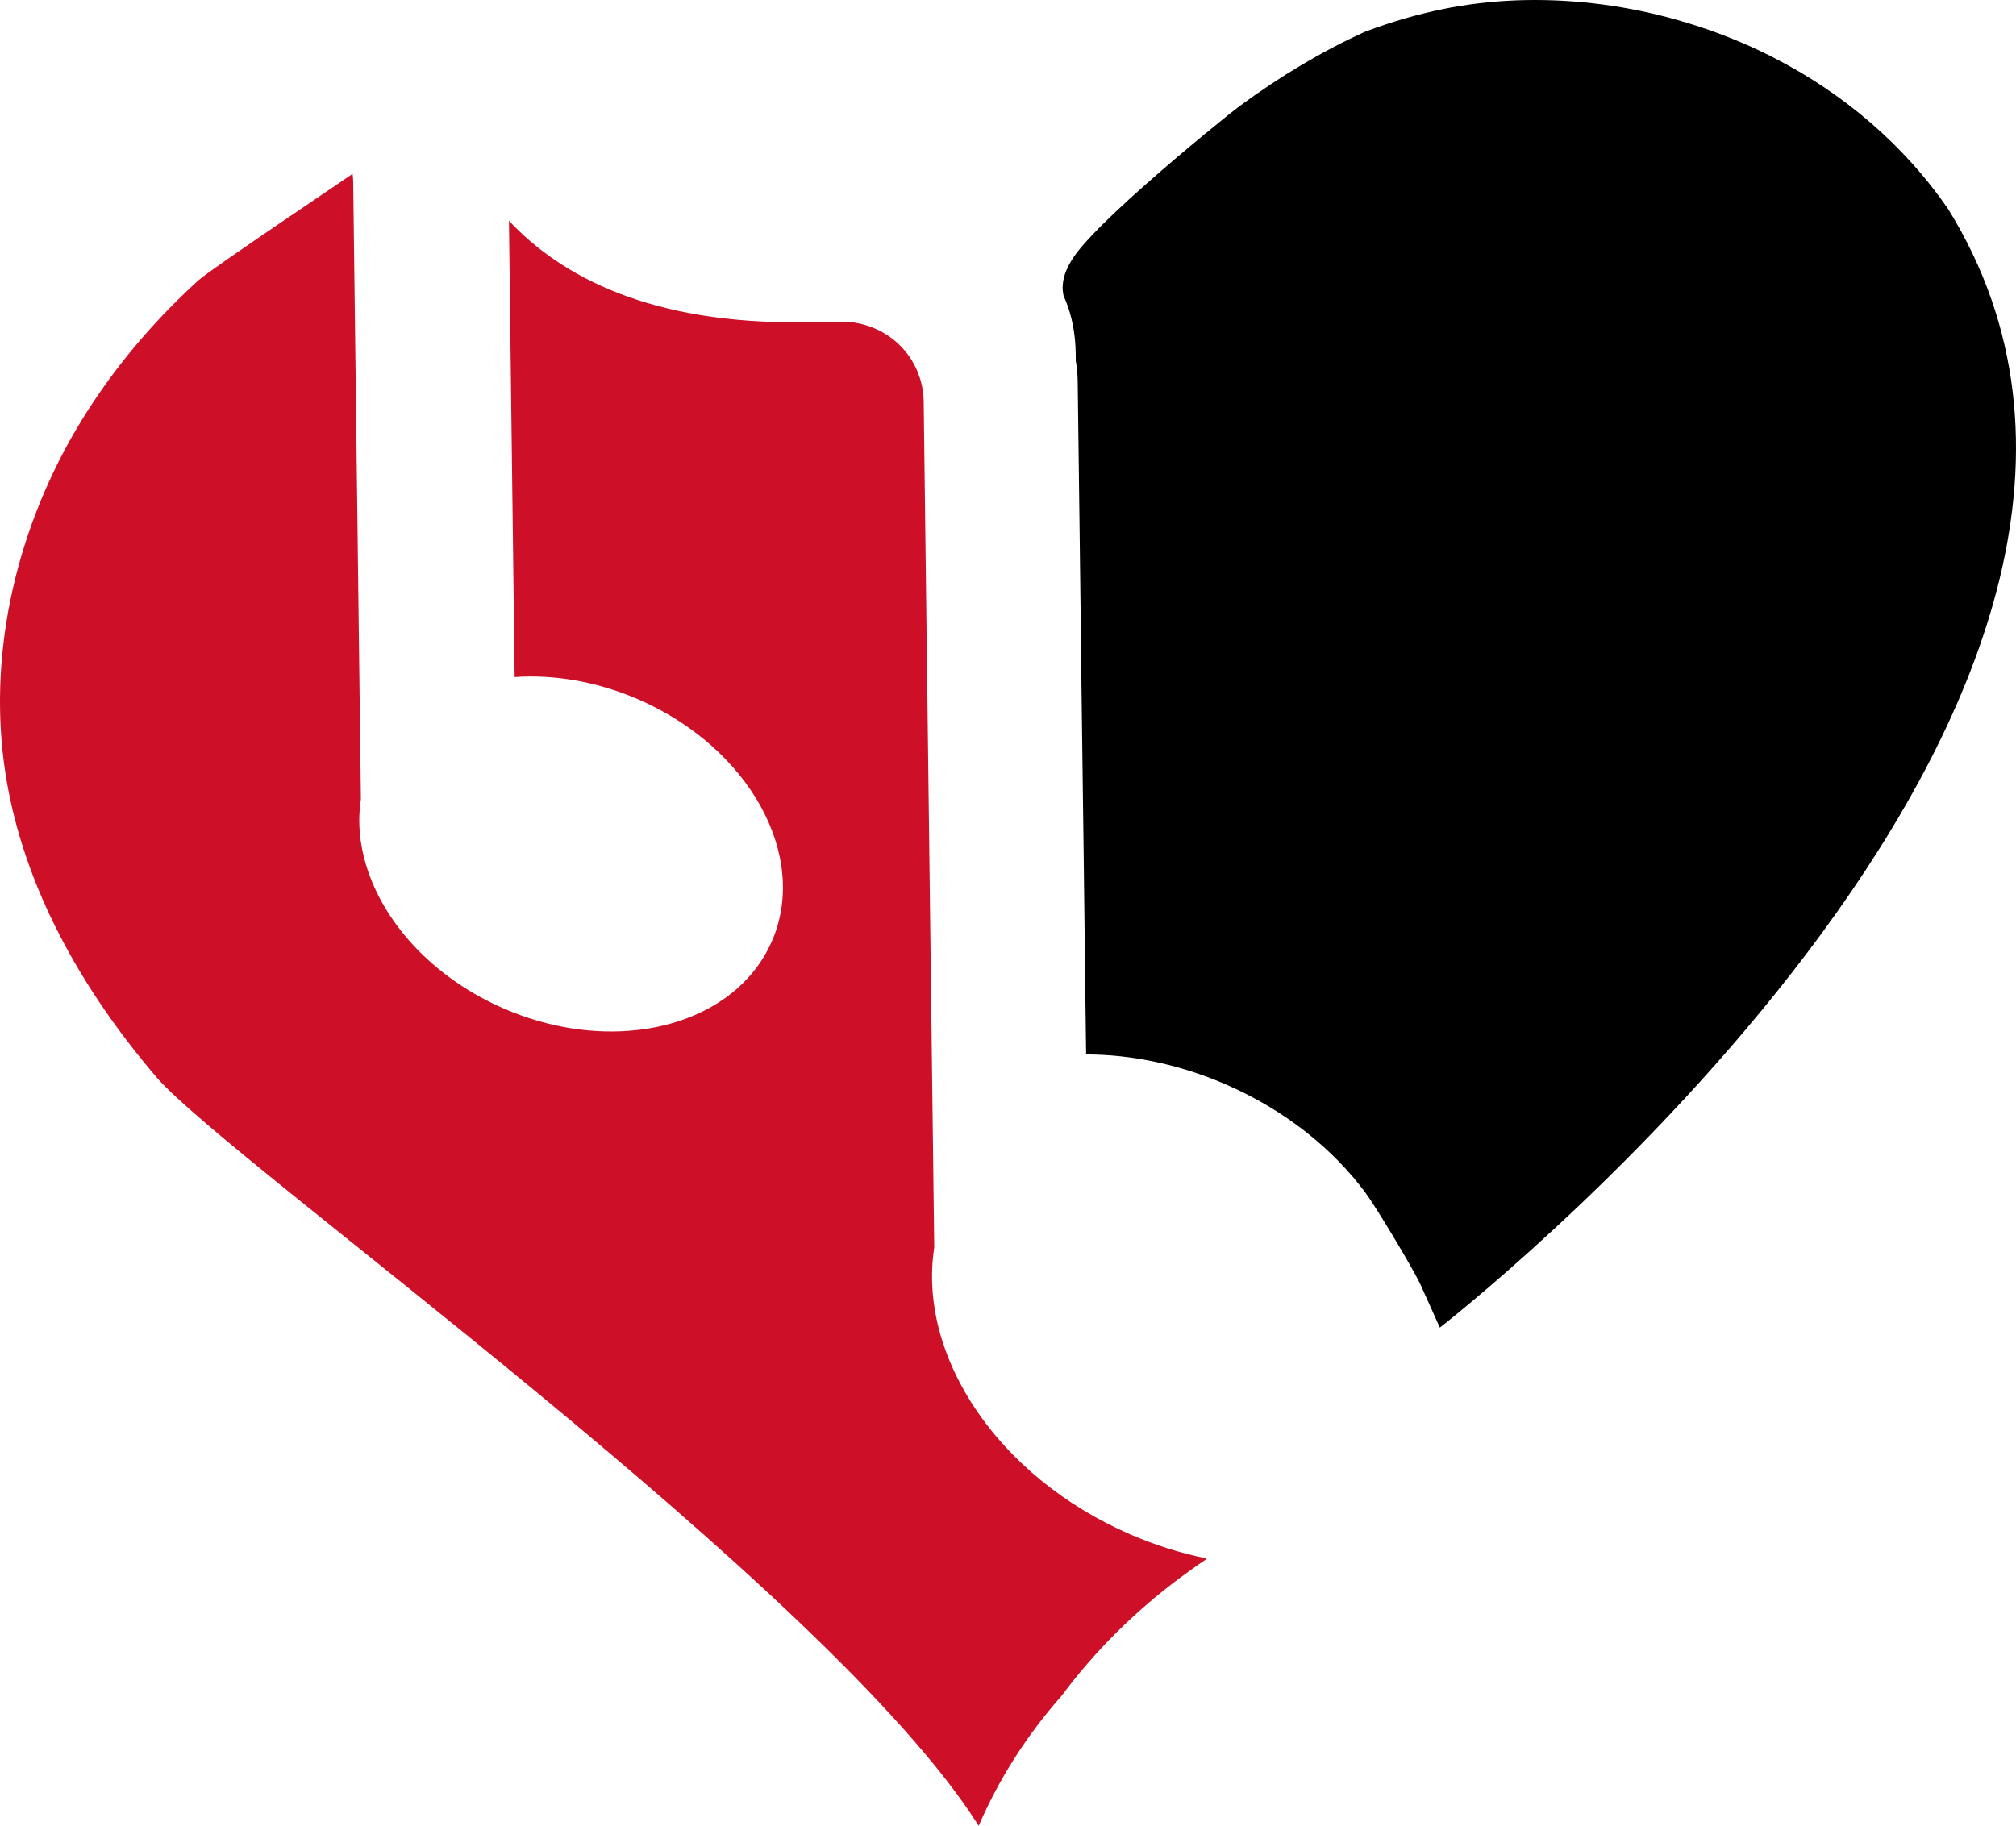
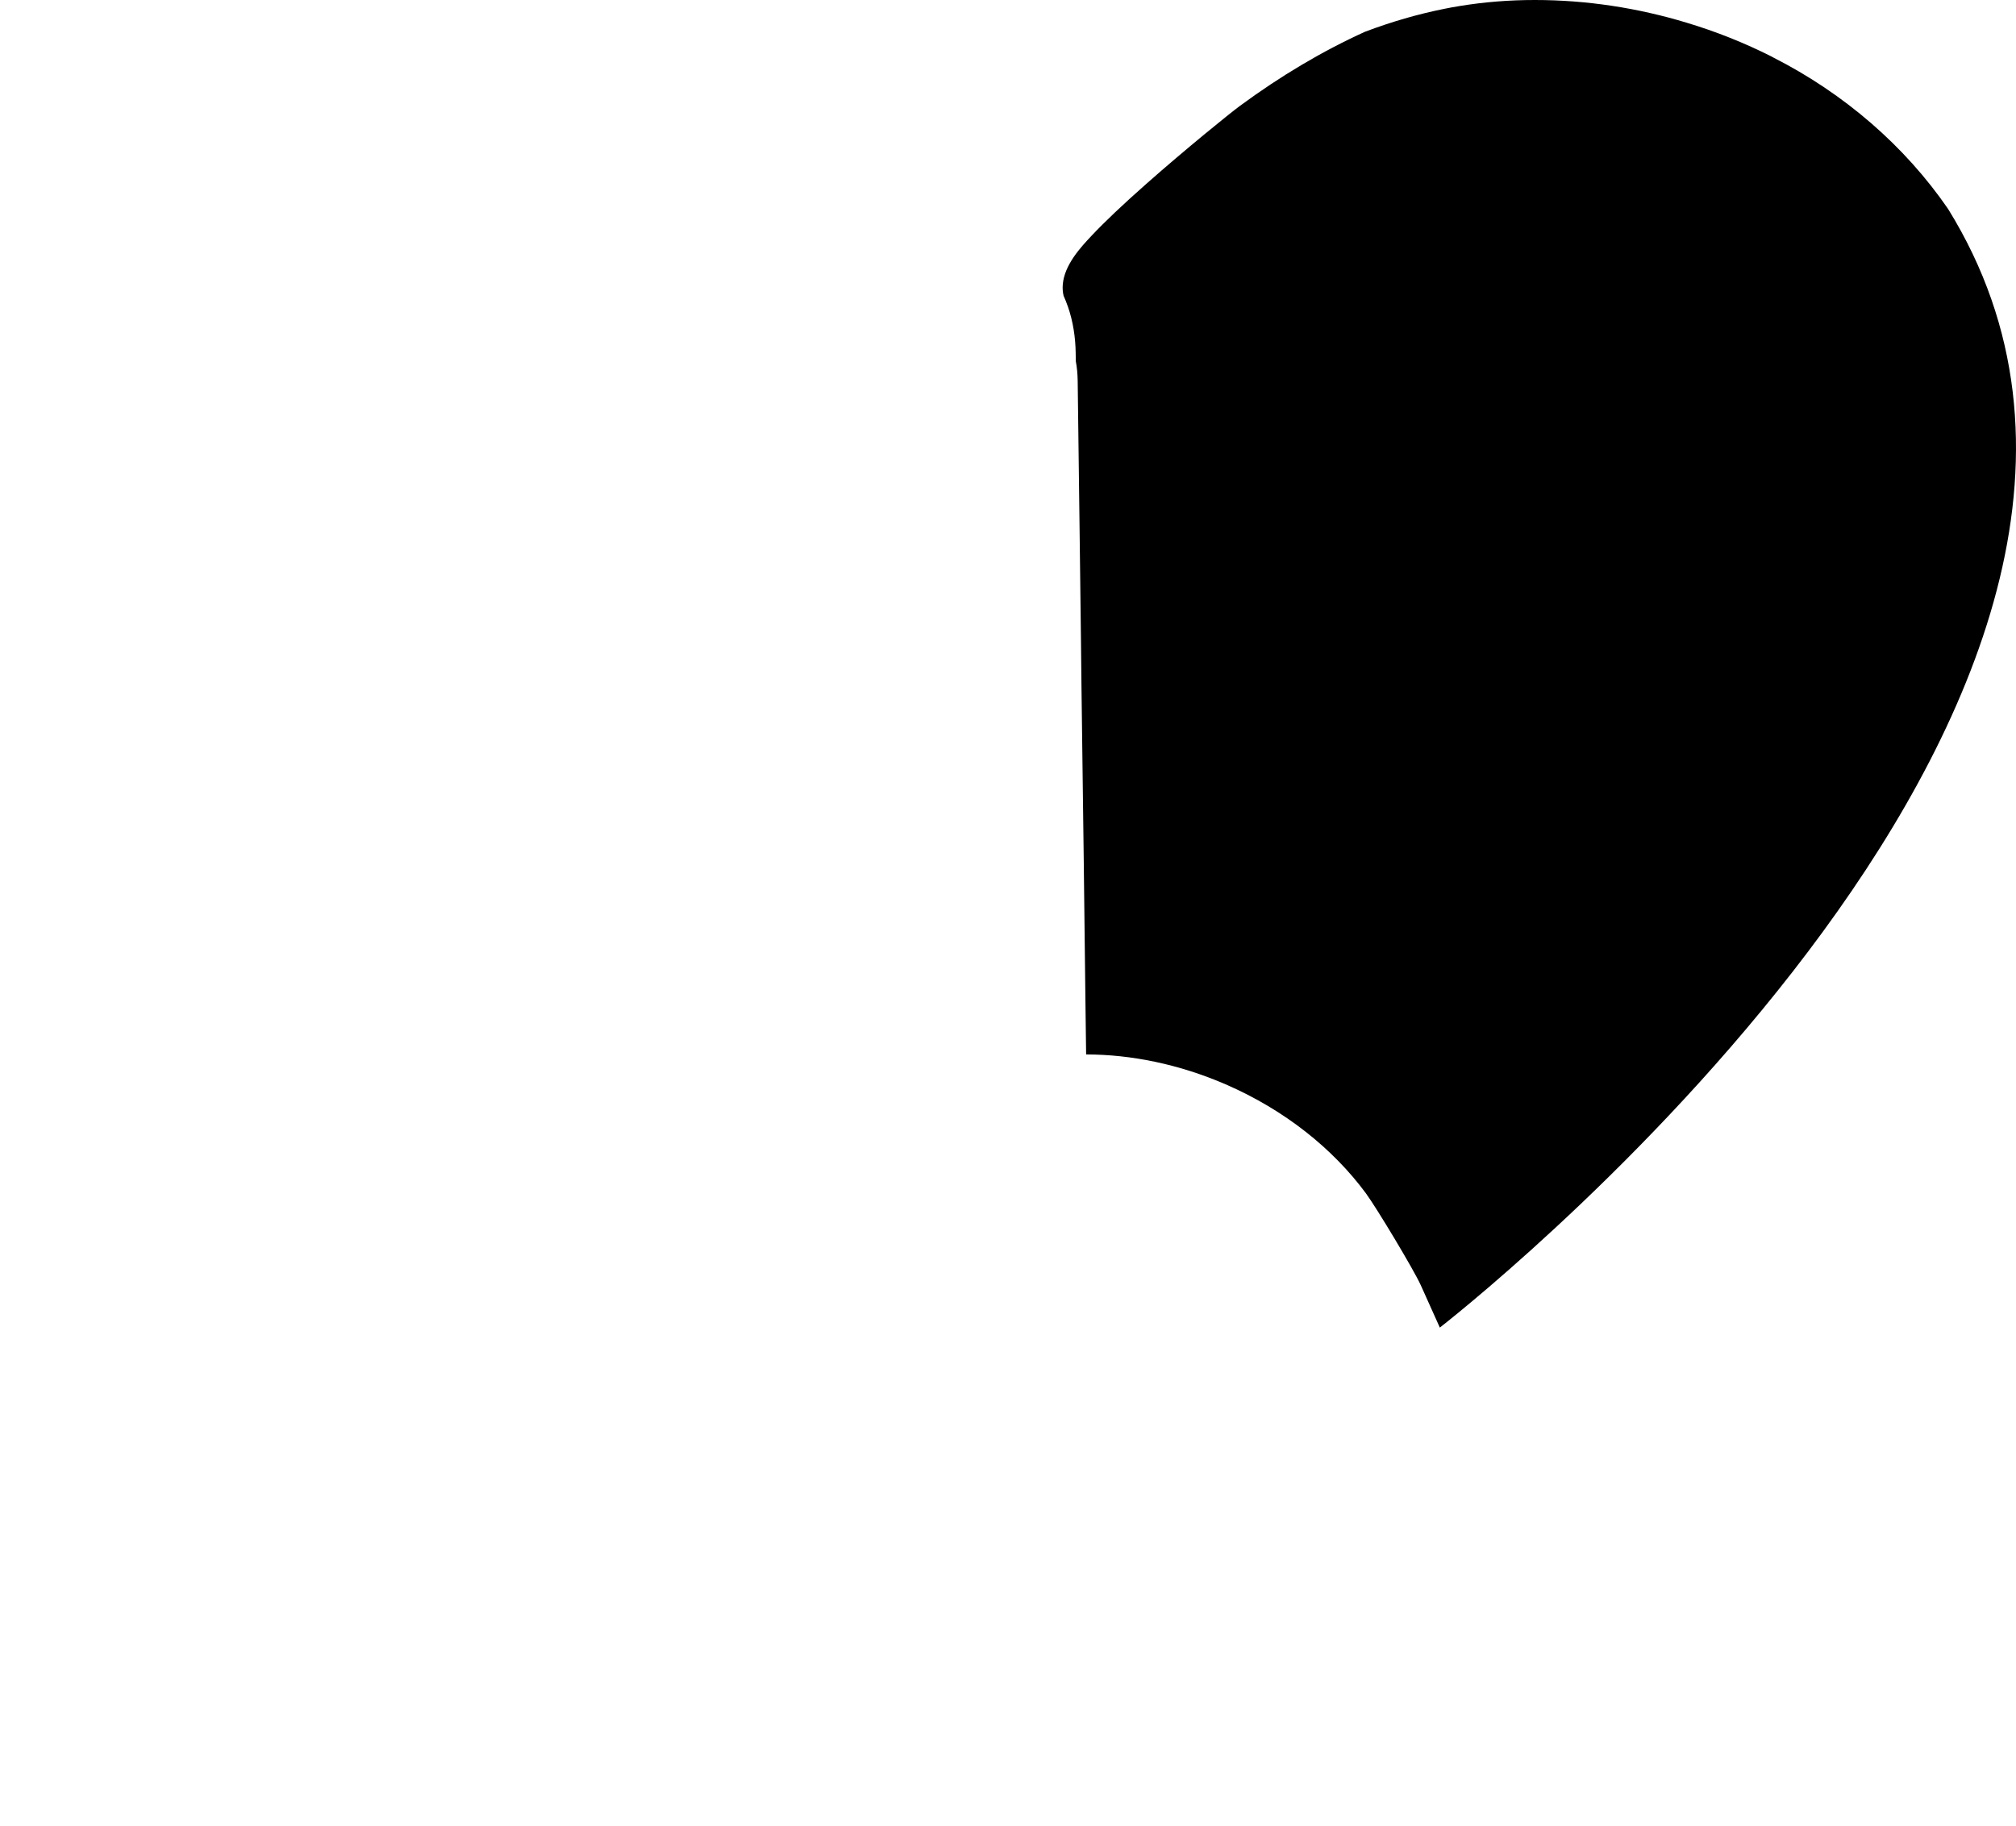
<svg xmlns="http://www.w3.org/2000/svg" xmlns:ns1="http://sodipodi.sourceforge.net/DTD/sodipodi-0.dtd" xmlns:ns2="http://www.inkscape.org/namespaces/inkscape" version="1.1" id="Calque_1" x="0px" y="0px" viewBox="0 0 1127.152 1021.1" xml:space="preserve" ns1:docname="lovzik-logo.svg" width="1127.152" height="1021.1" ns2:version="1.3.2 (091e20e, 2023-11-25, custom)">
  <defs id="defs2" />
  <ns1:namedview id="namedview2" pagecolor="#ffffff" bordercolor="#000000" borderopacity="0.25" ns2:showpageshadow="2" ns2:pageopacity="0.0" ns2:pagecheckerboard="0" ns2:deskcolor="#d1d1d1" ns2:zoom="0.6686747" ns2:cx="475.56757" ns2:cy="412.00901" ns2:window-width="1920" ns2:window-height="991" ns2:window-x="-9" ns2:window-y="-9" ns2:window-maximized="1" ns2:current-layer="Calque_1" />
  <style type="text/css" id="style1">
	.st0{fill:#333333;}
	.st1{fill:#C1272D;}
</style>
-   <path class="st0" d="m 674.244,872.14 c -5.04,3.36 -9.99,6.89 -14.83,10.51 -24.98,18.65 -47.2,40.64 -65.78,65.65 -19.35,21.85 -35,46.31 -46.44,72.8 -83.95,-133.44 -419.53,-371.69 -459.74,-418.69 -41.4,-48.48 -74.29,-106.03 -84.27,-169.01 -10.28,-65.06 4.88,-133.02 37.61,-190.17 3.56,-6.2 7.32,-12.26 11.24,-18.19 16.64,-25.11 36.65,-48.02 58.96,-68.32 6.92,-6.29 86.12,-59.29 86.12,-59.49 0.23,1.45 0.36,2.9 0.36,4.42 l 0.49,38.96 3.82,306.38 c -2.24,14.37 -0.26,29.33 5.31,43.8 11.4,29.79 38.07,57.38 74.72,73.3 25.25,10.94 51.32,14.63 74.78,11.93 0,0 0,0 0.03,0 34.11,-3.92 62.69,-21.42 74.98,-49.73 20.73,-47.79 -12.75,-108.3 -74.78,-135.19 -23.24,-10.05 -47.16,-13.97 -69.08,-12.46 l -0.43,-33.58 -0.53,-43.14 -0.23,-18.16 -0.36,-28.64 -0.23,-18.19 -0.36,-28.71 -0.23,-18.19 -0.33,-28.71 -0.03,-3.23 -0.2,-14.9 -0.26,-19.74 c 29.23,31.24 79.17,57.84 164.59,56.75 l 21.52,-0.26 c 6.49,-0.07 12.62,1.25 18.23,3.66 11.6,4.88 20.7,14.44 24.88,26.3 1.68,4.55 2.6,9.49 2.67,14.7 l 5.9,473.11 c -9.33,60.35 35.1,128.11 109.62,160.41 14.01,6.06 28.18,10.51 42.25,13.35 0.39,0.07 0.36,0.47 0.03,0.67 z" id="path1" style="fill:#cd0f27;fill-opacity:1" />
  <path class="st1" d="m 1089.174,116.84 c -24.06,-35.03 -57.91,-64.5 -97.95,-84.8 -0.23,-0.13 -0.46,-0.26 -0.69,-0.4 -15.16,-7.65 -31.15,-14.04 -47.66,-18.98 -27.19,-8.24 -55.83,-12.66 -84.74,-12.66 -14.27,0 -28.34,1.12 -41.96,3.36 -2.93,0.46 -5.83,0.99 -8.7,1.58 -14.8,2.97 -29.56,7.25 -44.3,12.82 -23.66,10.74 -47.13,24.65 -70.17,41.63 -5.27,3.89 -30.06,23.93 -52.14,43.47 -13.15,11.6 -23.43,21.39 -30.59,29 -5.83,6.2 -15.29,16.28 -16.08,27.42 -0.16,2.01 -0.03,4.05 0.46,6.13 0.86,1.91 1.61,3.79 2.27,5.7 0.03,0.03 0.03,0.1 0.07,0.13 3.03,8.67 4.28,17.5 4.42,26 l 0.07,4.75 c 0.66,3.49 0.99,7.12 1.05,10.94 l 1.09,85.03 0.76,61.3 0.26,23.8 1.29,98.84 0.96,80.25 0.36,27.55 c 25.18,0.03 51.91,5.44 77.98,16.71 33.06,14.34 59.95,35.96 78.34,60.81 6.1,8.27 27.03,43.18 30.72,51.41 0.03,0.03 0.03,0.1 0.07,0.13 l 10.65,23.7 c 0,0 0.43,-0.33 1.25,-0.99 26.04,-20.51 447.37,-358.96 282.91,-624.63 z" id="path2" style="fill:#000000;fill-opacity:1" />
</svg>